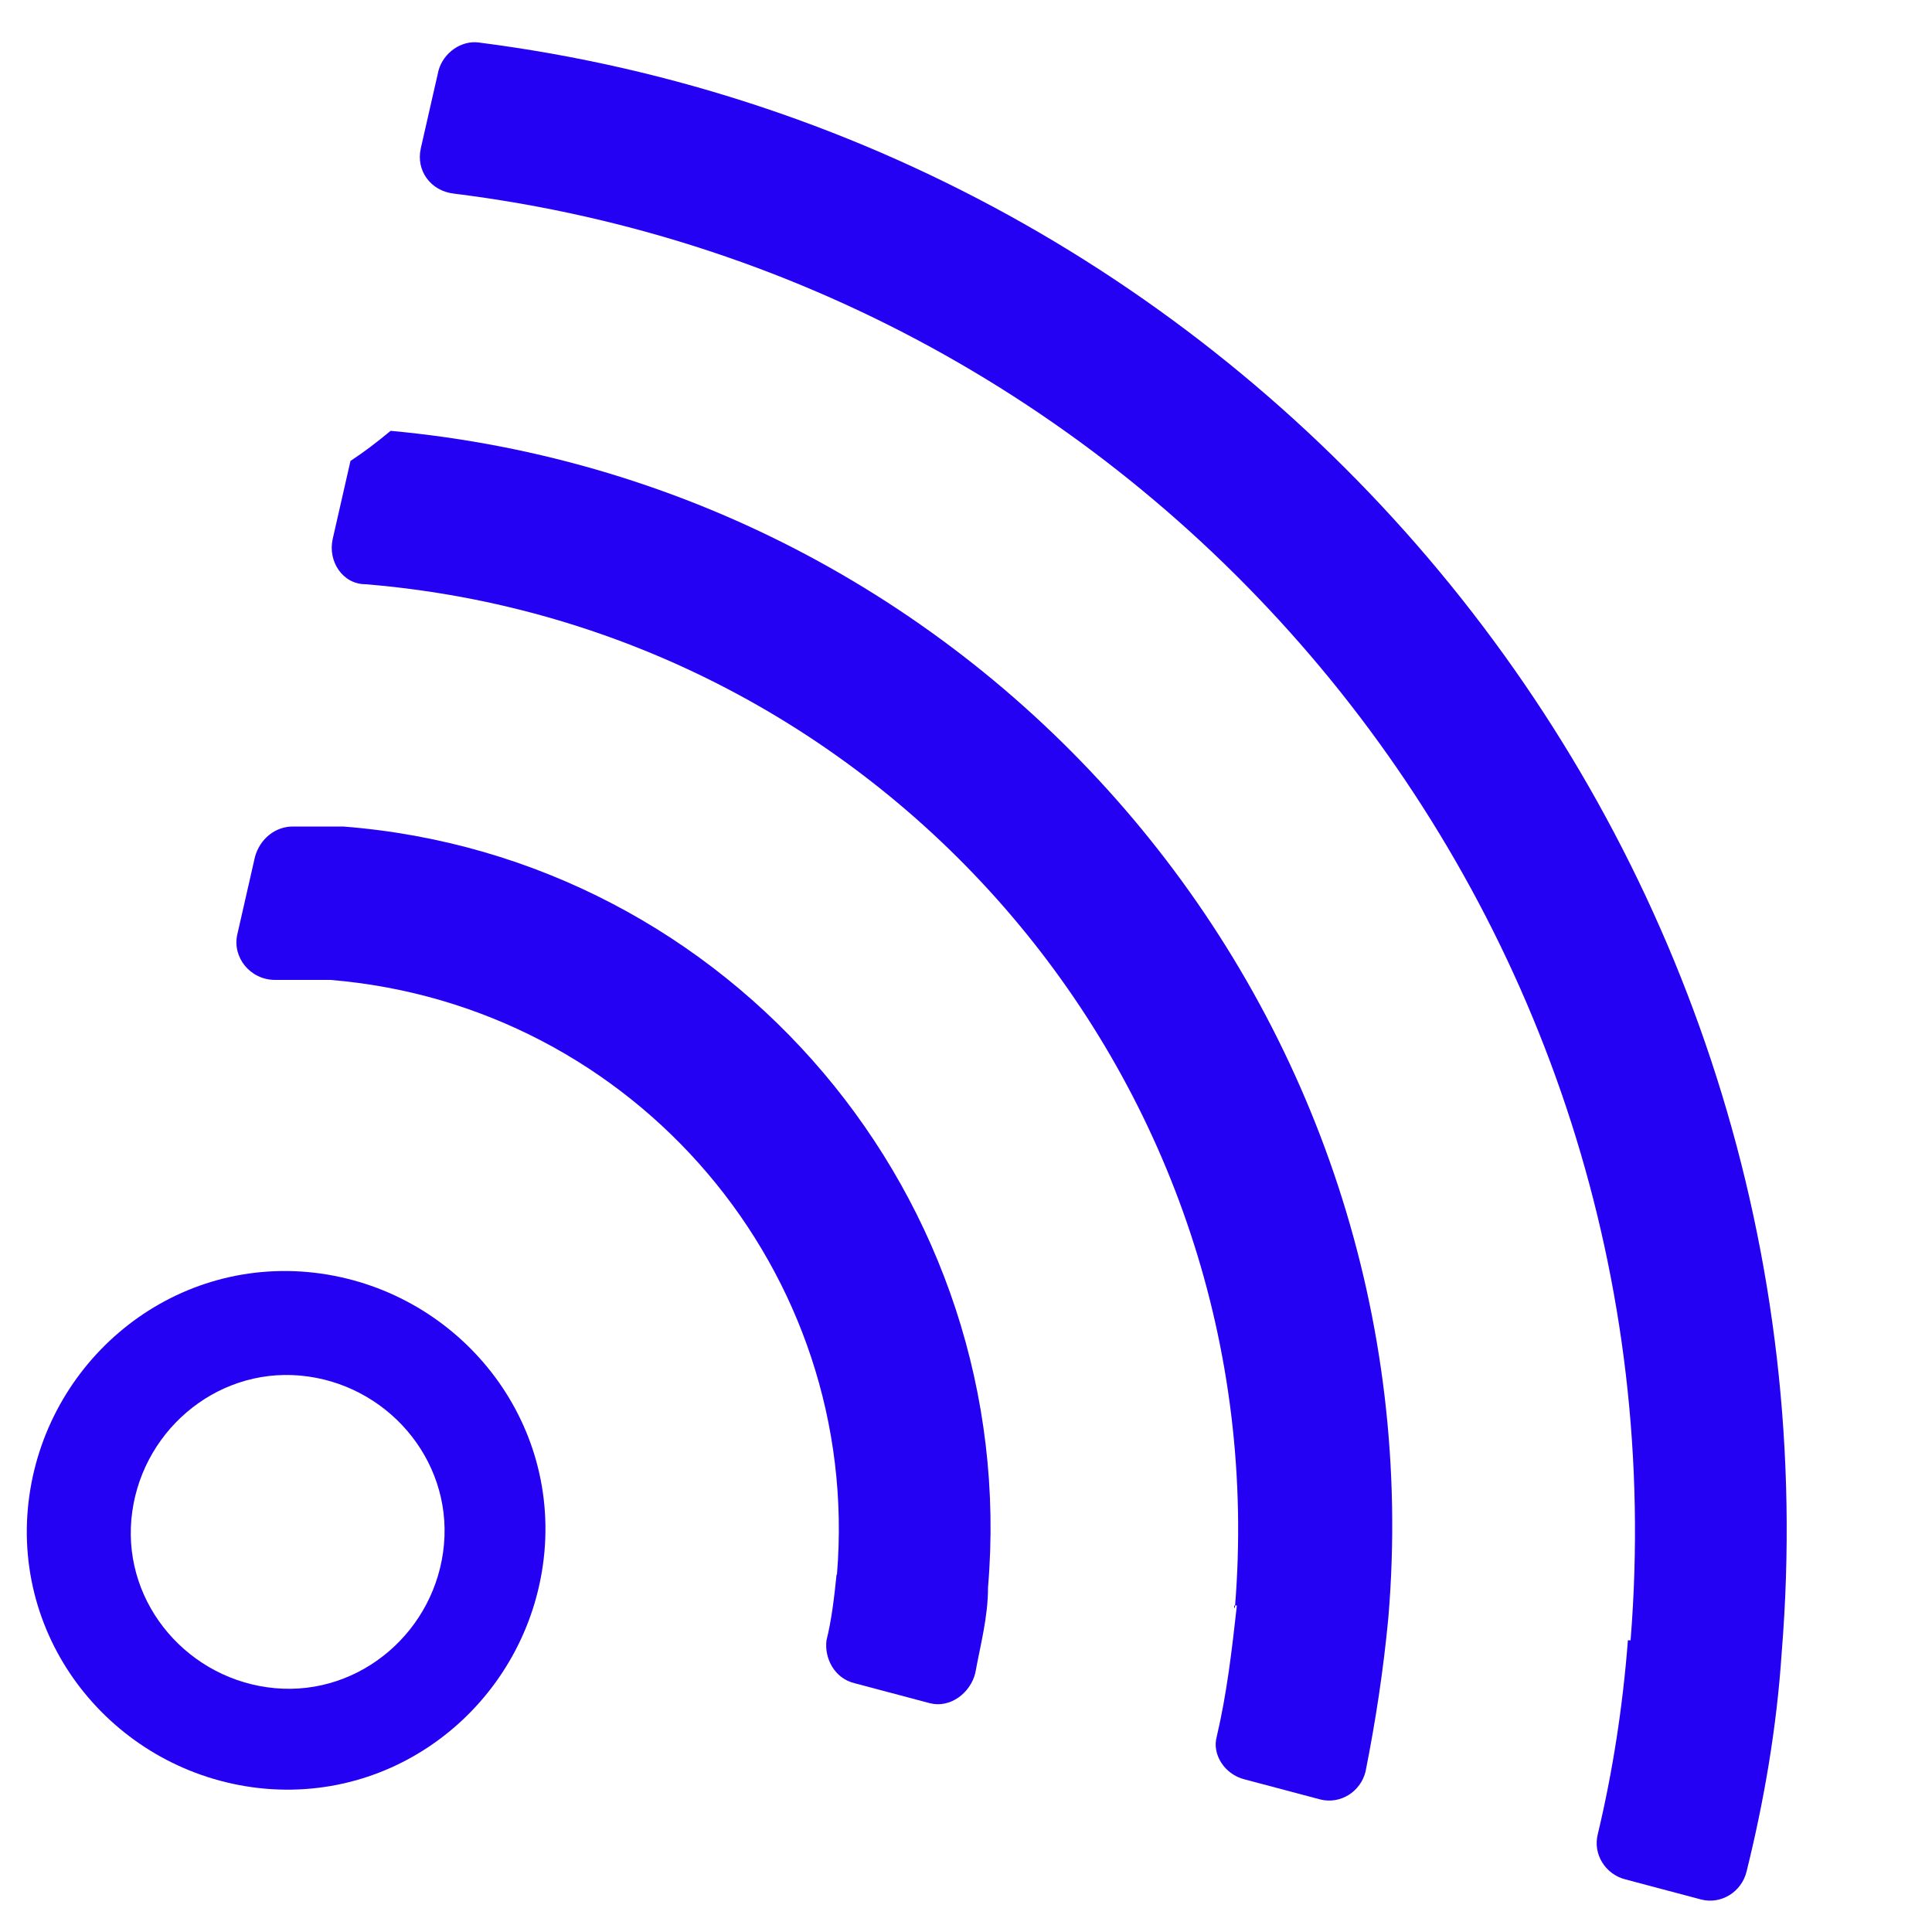
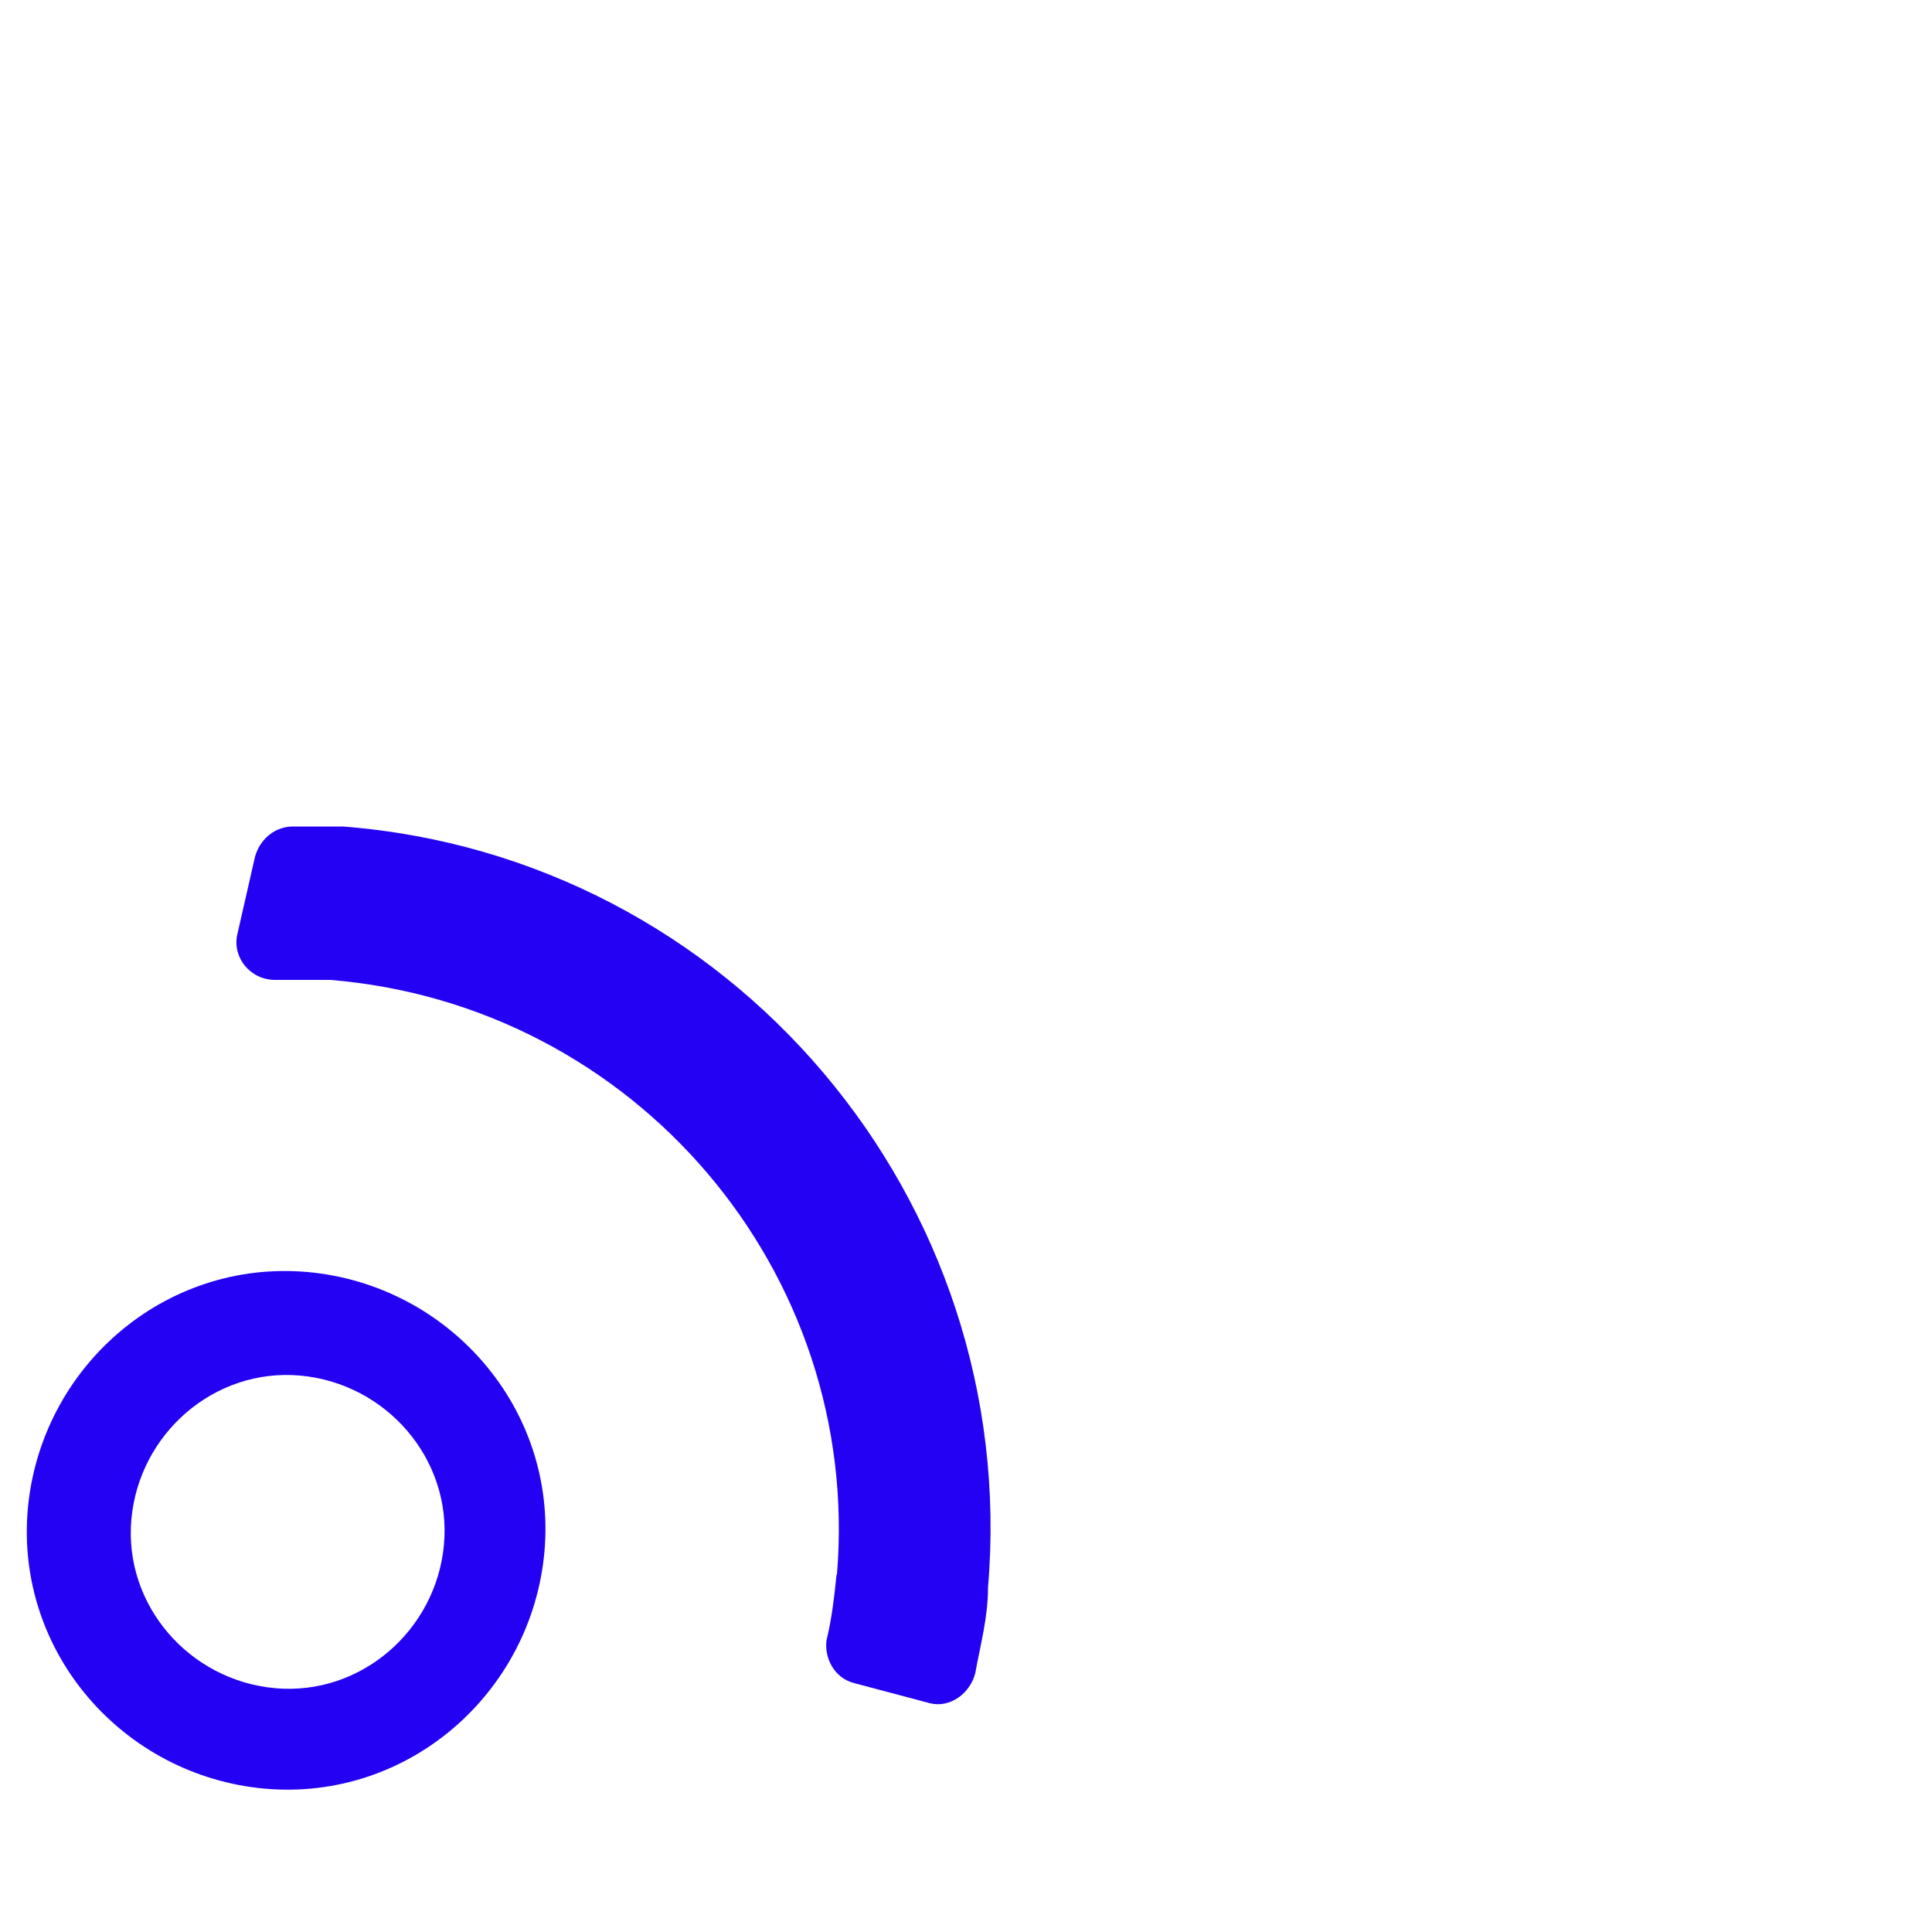
<svg xmlns="http://www.w3.org/2000/svg" id="OBJECTS" viewBox="0 0 500 500">
  <defs>
    <style>      .st0 {        fill: #2401f3;      }    </style>
  </defs>
  <path class="st0" d="M79.6,329.2c36.5,3.3,64.6,35.2,61.3,72.4-3.3,36.5-35.2,64.6-72.4,61.3-36.5-3.3-64.6-35.2-61.3-72.4,3.3-36.5,35.2-64.6,72.4-61.3ZM77.7,356c-22.2-2-41.7,15-43.7,37.2-2,22.2,15,41.7,37.2,43.7,22.2,2,41.7-15,43.7-37.2,2-22.2-15-41.7-37.2-43.7Z" />
  <g>
    <path class="st0" d="M216.6,407.5c6.5-78.3-52.2-147.4-131.1-153.9h-14.3c-6.5,0-11.1-5.9-9.8-11.7l4.6-20.2c1.3-4.6,5.2-7.8,9.8-7.8h13c100.4,7.8,175.4,96.5,166.9,196.9,0,7.8-2,15-3.3,22.2-1.3,5.2-6.5,9.1-11.7,7.8l-19.6-5.2c-5.2-1.3-7.8-6.5-7.2-11.1,1.3-5.2,2-11.1,2.6-17h0Z" />
-     <path class="st0" d="M319.6,416c11.1-135-90-253.7-225-264.8h0c-5.9,0-9.8-5.9-8.5-11.7l4.6-20.2c3.9-2.6,6.5-4.6,10.4-7.8,155.2,14.3,271.3,151.3,258.2,307.2-1.3,13.7-3.3,26.7-5.9,39.8-1.3,5.2-6.5,8.5-11.7,7.2l-19.6-5.2c-5.2-1.3-8.5-6.5-7.2-11.1,2.6-11.1,3.9-22.2,5.2-33.9h-.7v.7Z" />
-     <path class="st0" d="M422,424.4c15-186.5-120.6-351.5-304.6-374.3-5.9-.7-9.8-5.9-8.5-11.7l4.6-20.2c1.3-4.6,5.9-7.8,10.4-7.2,204.1,26.1,354.1,209.3,337.2,416.7-1.3,19.6-4.6,38.5-9.1,56.7-1.3,5.2-6.5,8.5-11.7,7.2l-19.6-5.2c-5.2-1.3-8.5-6.5-7.2-11.7,3.9-16.3,6.5-33.3,7.8-50.2h.7Z" />
  </g>
</svg>